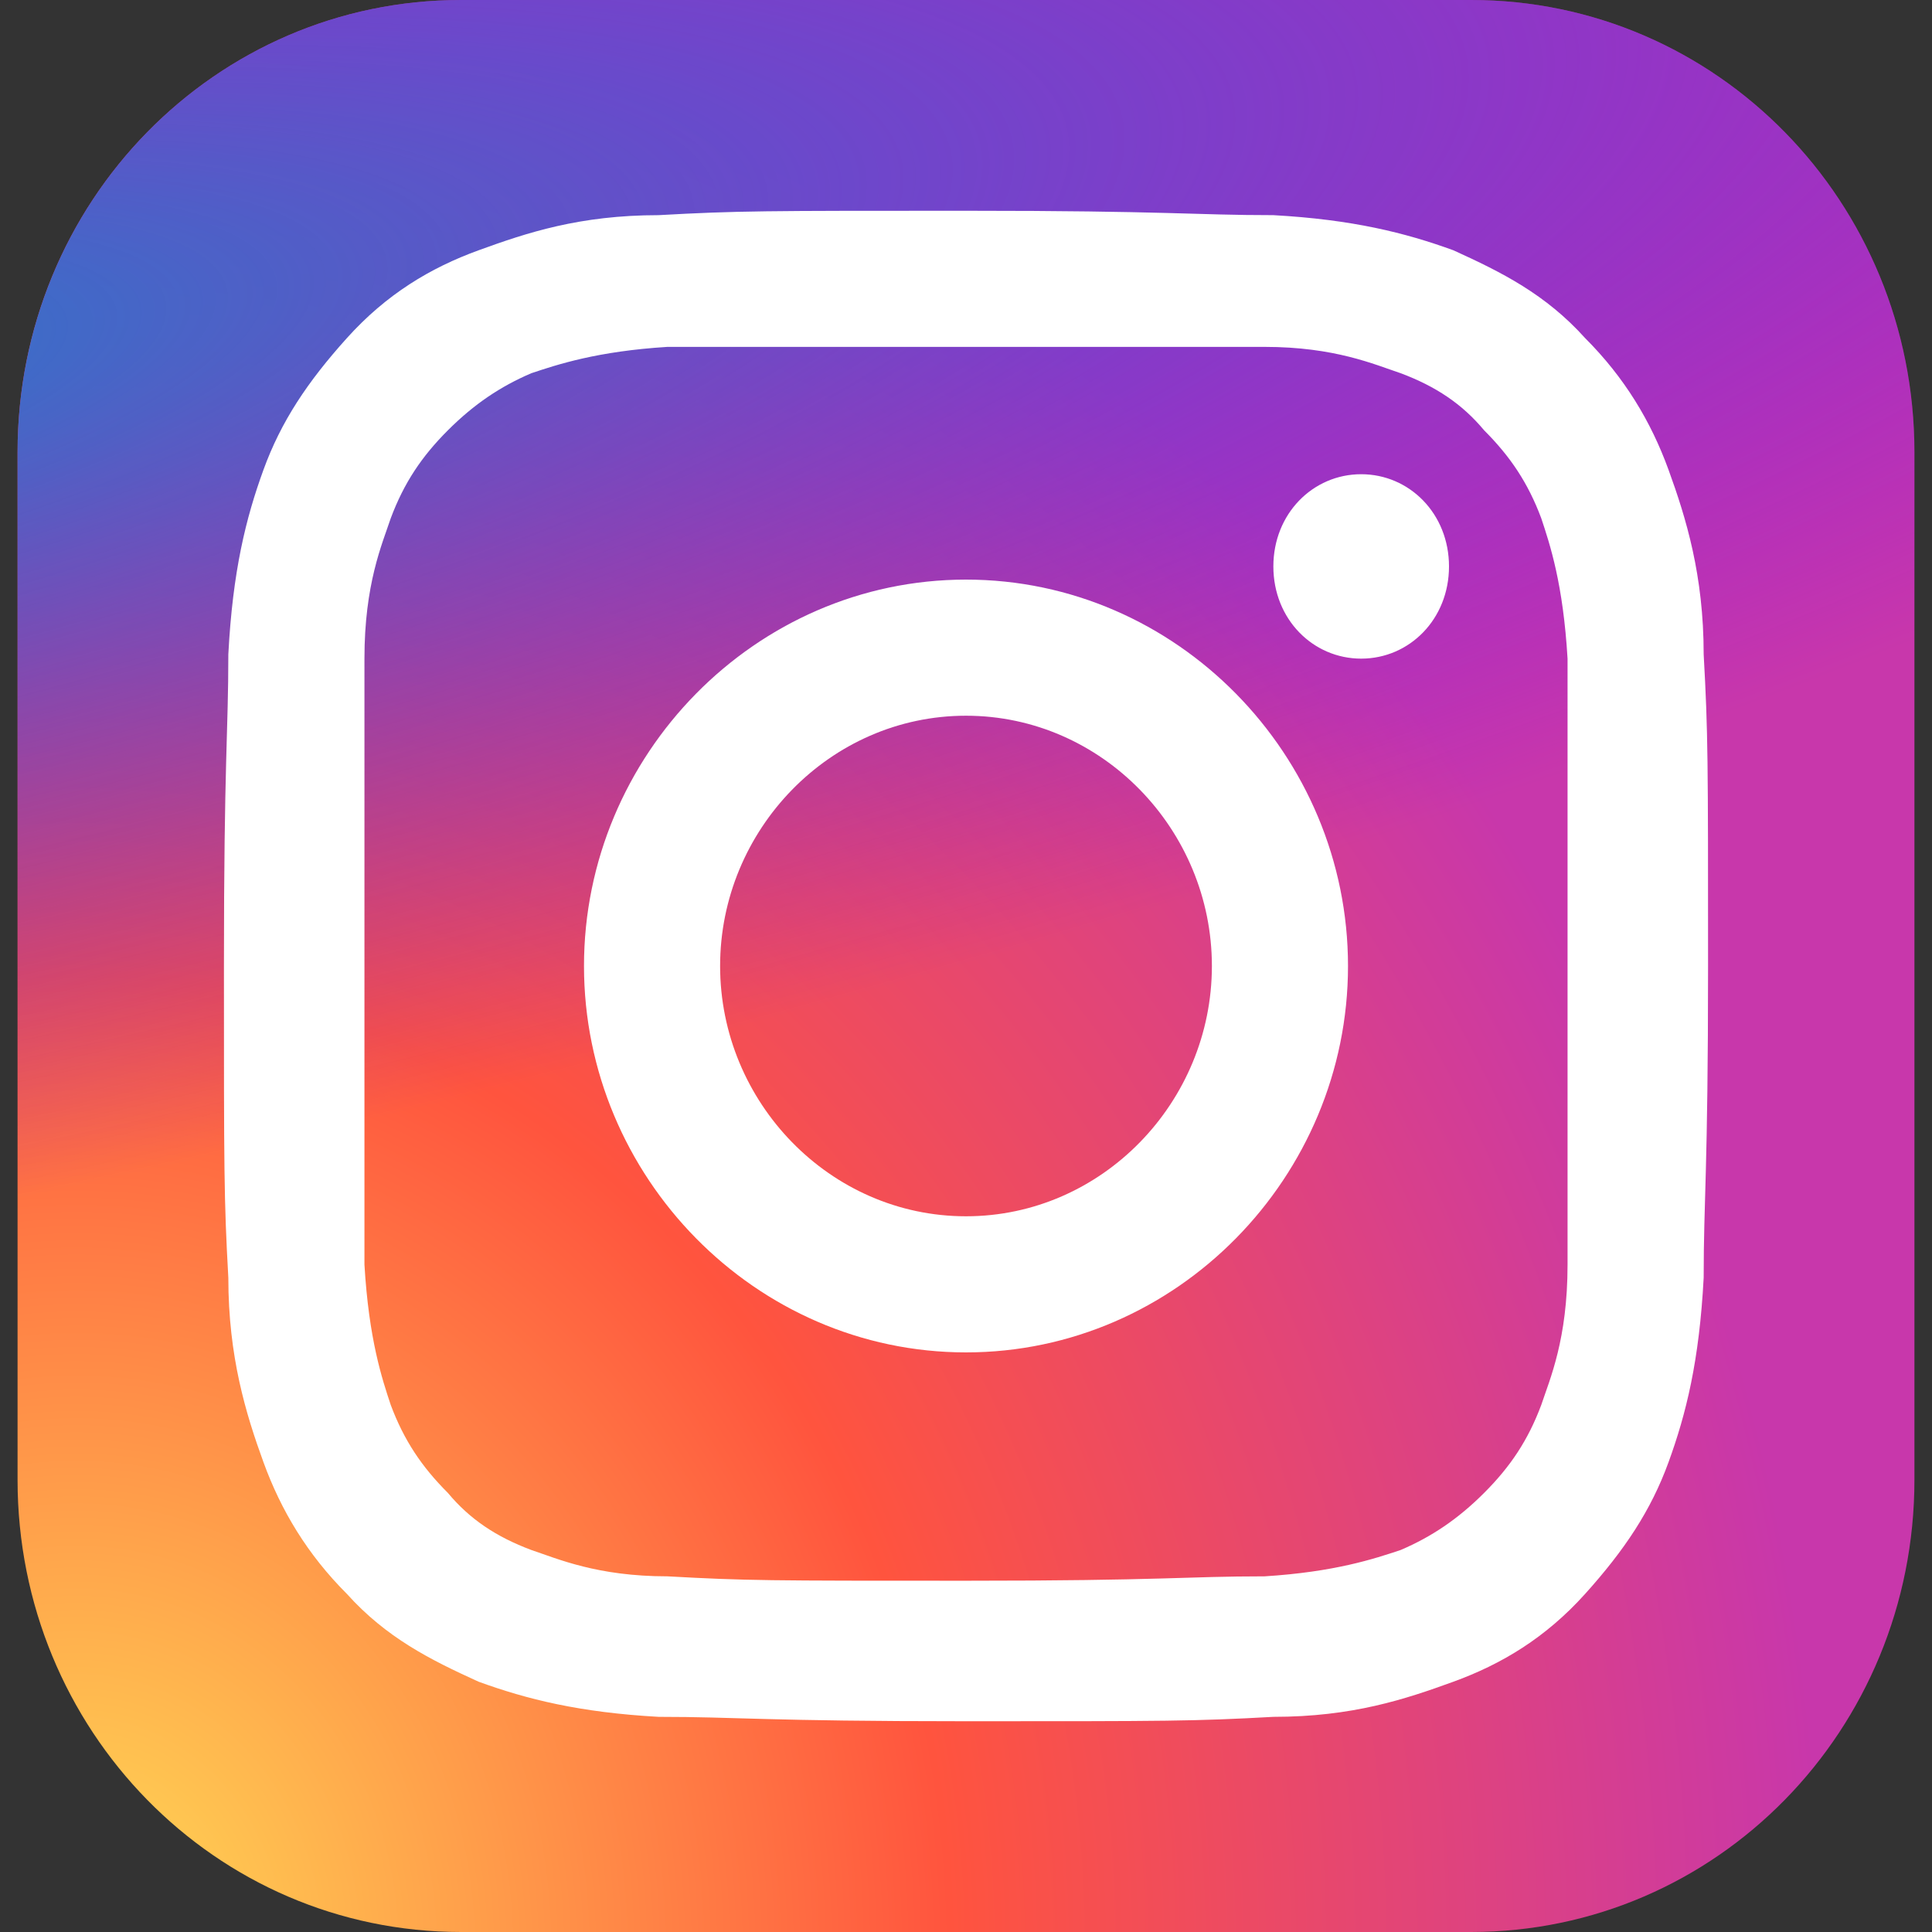
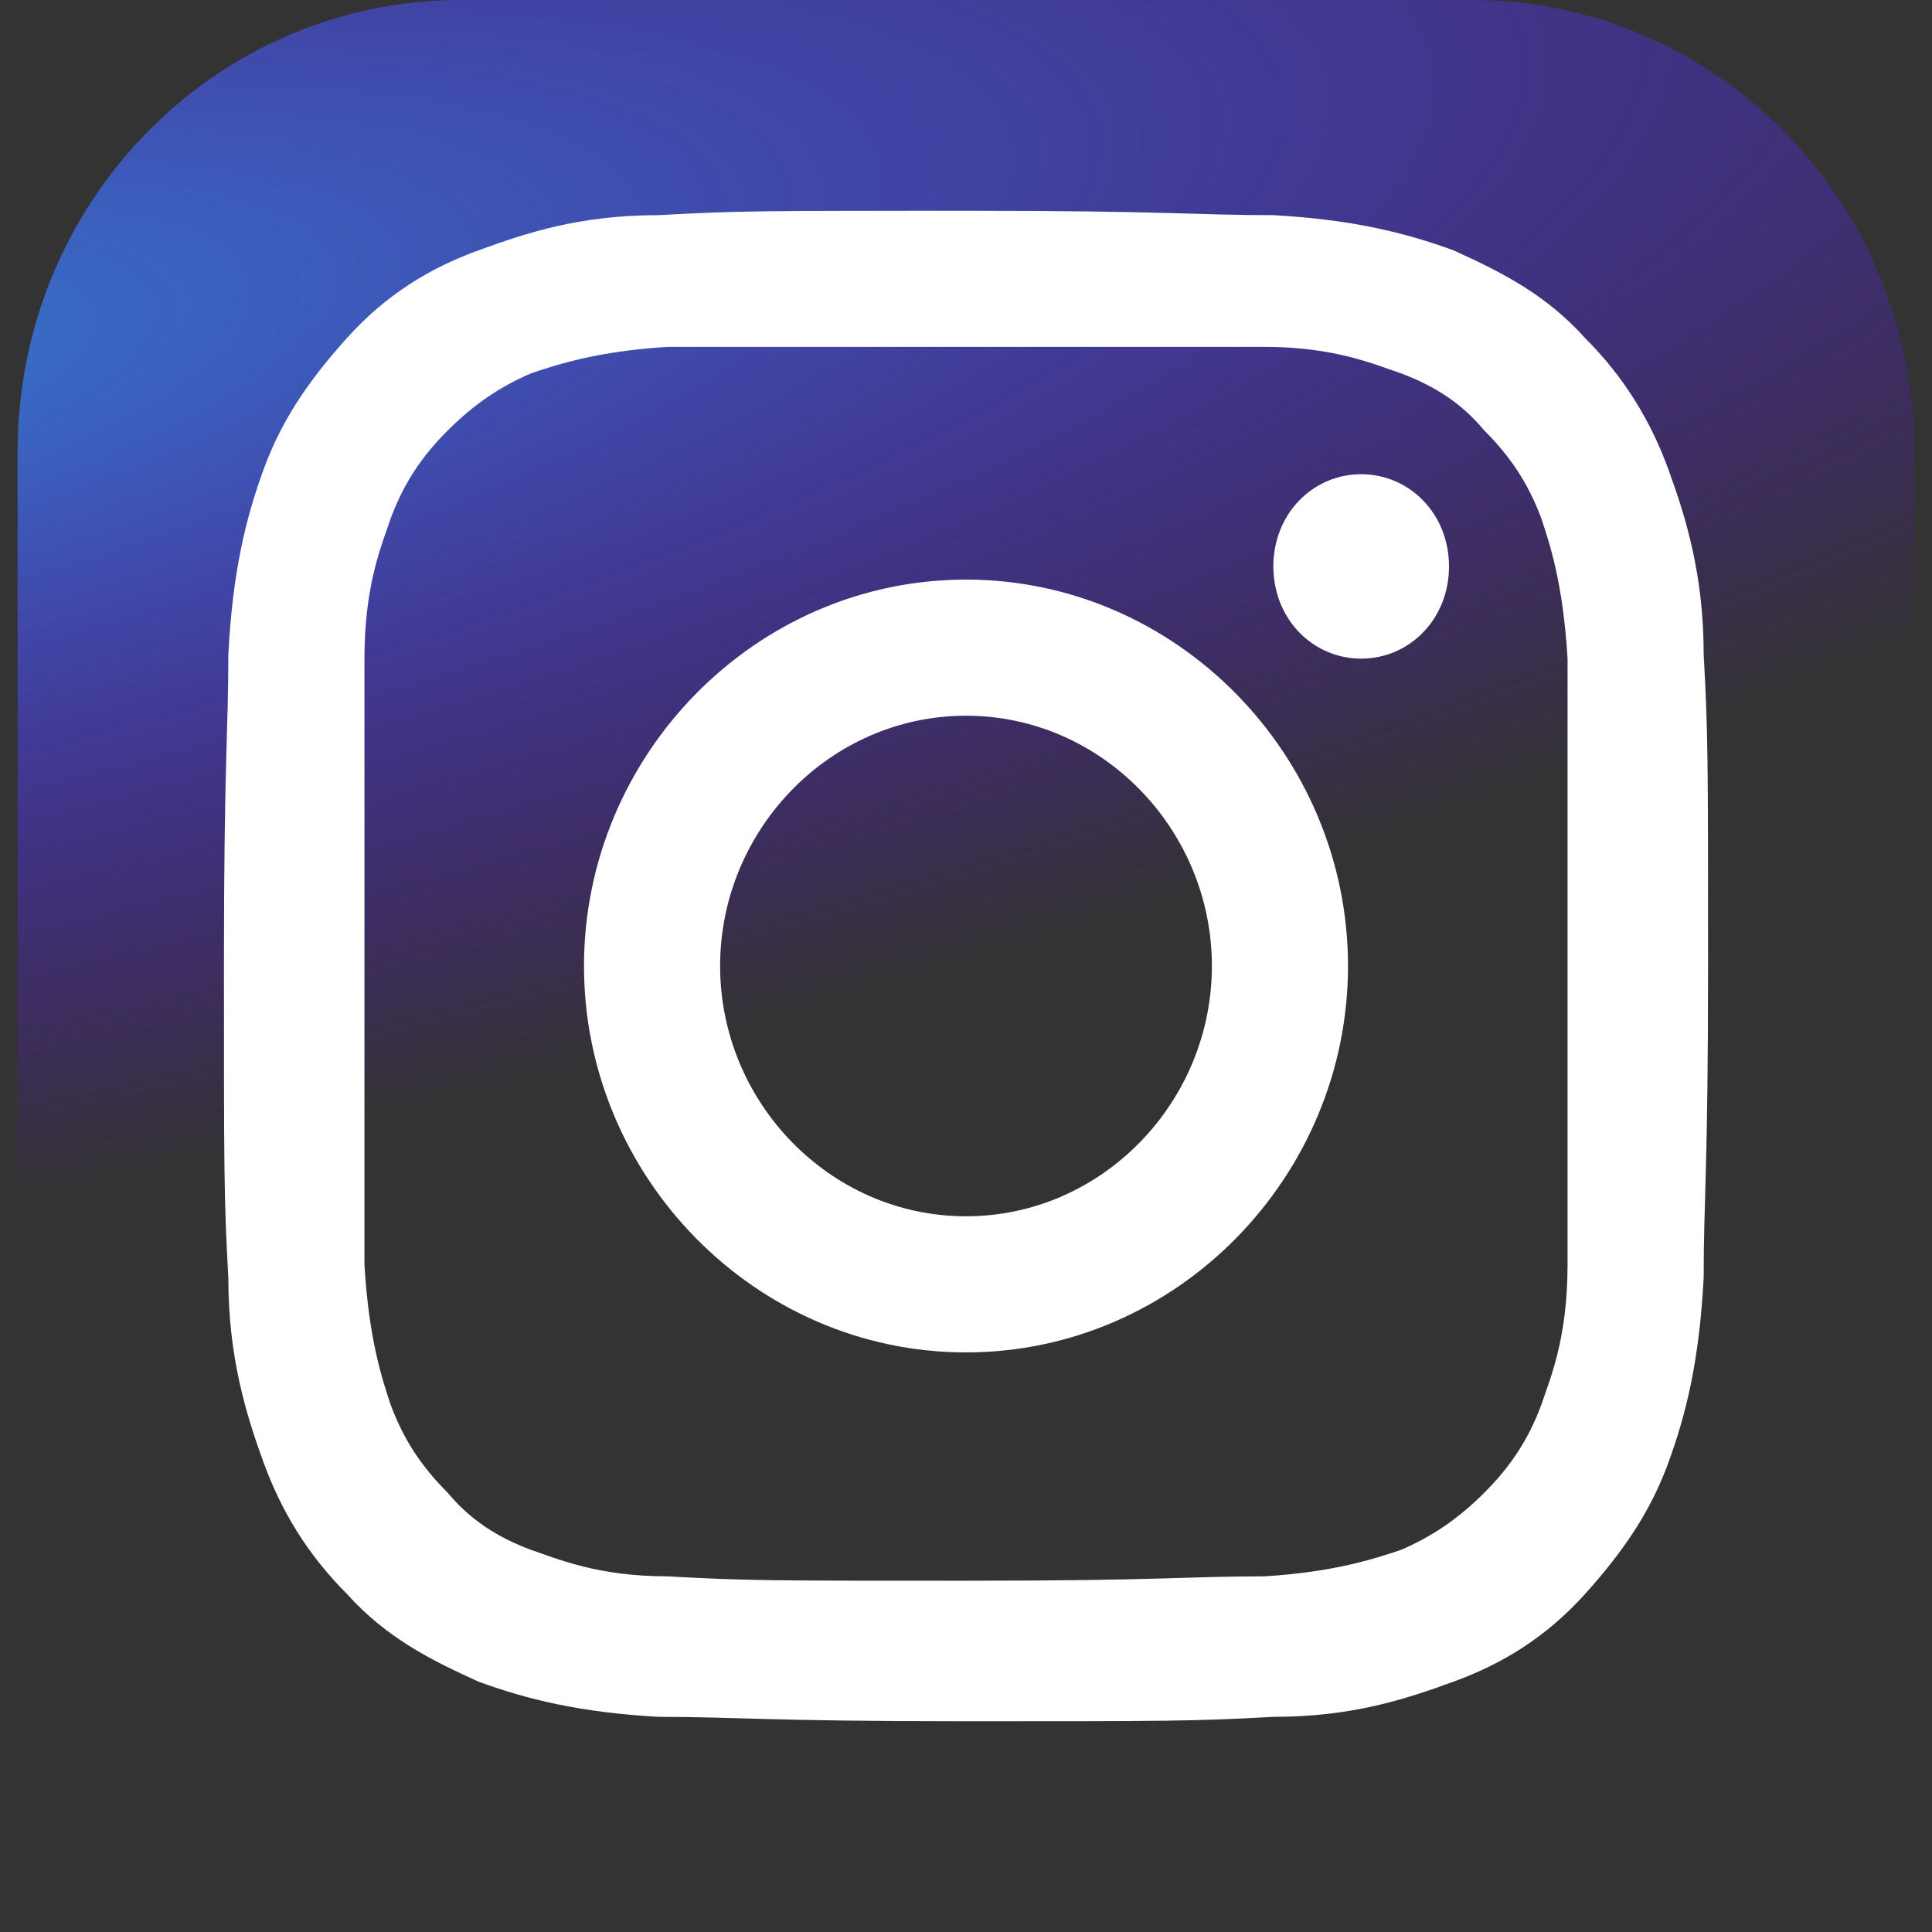
<svg xmlns="http://www.w3.org/2000/svg" id="_レイヤー_1" data-name="レイヤー_1" version="1.1" viewBox="0 0 44 44">
  <rect x="0" y="0" width="44" height="44" fill="#333333" stroke="none" />
  <defs>
    <style>
      .st0 {
        fill: url(#_名称未設定グラデーション_5);
      }

      .st1 {
        fill: #fff;
      }

      .st2 {
        fill: url(#_名称未設定グラデーション_4);
      }
    </style>
    <radialGradient id="_名称未設定グラデーション_5" data-name="名称未設定グラデーション 5" cx="-404.3" cy="310" fx="-404.3" fy="310" r="1" gradientTransform="translate(12370.7 -17583.6) rotate(-90) scale(43.6 -39.9)" gradientUnits="userSpaceOnUse">
      <stop offset="0" stop-color="#fd5" />
      <stop offset="0" stop-color="#fd5" />
      <stop offset=".5" stop-color="#ff543e" />
      <stop offset="1" stop-color="#c837ab" />
    </radialGradient>
    <radialGradient id="_名称未設定グラデーション_4" data-name="名称未設定グラデーション 4" cx="-380.2" cy="324.3" fx="-380.2" fy="324.3" r="1" gradientTransform="translate(-23722.1 12217.1) rotate(78.9) scale(19.5 -79)" gradientUnits="userSpaceOnUse">
      <stop offset="0" stop-color="#3771c8" />
      <stop offset=".1" stop-color="#3771c8" />
      <stop offset="1" stop-color="#60f" stop-opacity="0" />
    </radialGradient>
  </defs>
-   <path class="st0" d="M33.5,0H10.5C4.9,0,.4,4.6.4,10.3v23.4c0,5.7,4.5,10.3,10.1,10.3h23c5.6,0,10.1-4.6,10.1-10.3V10.3c0-5.7-4.5-10.3-10.1-10.3Z" />
  <path class="st2" d="M33.5,0H10.5C4.9,0,.4,4.6.4,10.3v23.4c0,5.7,4.5,10.3,10.1,10.3h23c5.6,0,10.1-4.6,10.1-10.3V10.3c0-5.7-4.5-10.3-10.1-10.3Z" />
  <path class="st1" d="M22,4.8c-4.6,0-5.2,0-7,.1-1.8,0-3,.4-4.1.8-1.1.4-2.1,1-3,2-.9,1-1.5,1.9-1.9,3-.4,1.1-.7,2.3-.8,4.2,0,1.8-.1,2.4-.1,7.1s0,5.3.1,7.1c0,1.8.4,3.1.8,4.2.4,1.1,1,2.1,1.9,3,.9,1,1.9,1.5,3,2,1.1.4,2.3.7,4.1.8,1.8,0,2.4.1,7,.1s5.2,0,7-.1c1.8,0,3-.4,4.1-.8,1.1-.4,2.1-1,3-2,.9-1,1.5-1.9,1.9-3,.4-1.1.7-2.3.8-4.2,0-1.8.1-2.4.1-7.1s0-5.3-.1-7.1c0-1.8-.4-3.1-.8-4.2-.4-1.1-1-2.1-1.9-3-.9-1-1.9-1.5-3-2-1.1-.4-2.3-.7-4.1-.8-1.8,0-2.4-.1-7-.1h0ZM20.5,7.9c.4,0,1,0,1.5,0,4.5,0,5,0,6.8,0,1.6,0,2.5.4,3.1.6.8.3,1.4.7,1.9,1.3.6.6,1,1.2,1.3,2,.2.6.5,1.5.6,3.2,0,1.8,0,2.4,0,6.9s0,5.1,0,6.9c0,1.7-.4,2.6-.6,3.2-.3.8-.7,1.4-1.3,2-.6.6-1.2,1-1.9,1.3-.6.2-1.5.5-3.1.6-1.8,0-2.3.1-6.8.1s-5,0-6.8-.1c-1.6,0-2.5-.4-3.1-.6-.8-.3-1.4-.7-1.9-1.3-.6-.6-1-1.2-1.3-2-.2-.6-.5-1.5-.6-3.2,0-1.8,0-2.4,0-6.9s0-5.1,0-6.9c0-1.7.4-2.6.6-3.2.3-.8.7-1.4,1.3-2,.6-.6,1.2-1,1.9-1.3.6-.2,1.5-.5,3.1-.6,1.6,0,2.2,0,5.3,0h0ZM31,10.8c-1.1,0-2,.9-2,2.1s.9,2.1,2,2.1,2-.9,2-2.1-.9-2.1-2-2.1h0ZM22,13.2c-4.8,0-8.7,4-8.7,8.8s3.9,8.8,8.7,8.8,8.7-4,8.7-8.8-3.9-8.8-8.7-8.8h0ZM22,16.3c3.1,0,5.6,2.6,5.6,5.7s-2.5,5.7-5.6,5.7-5.6-2.6-5.6-5.7,2.5-5.7,5.6-5.7Z" />
</svg>